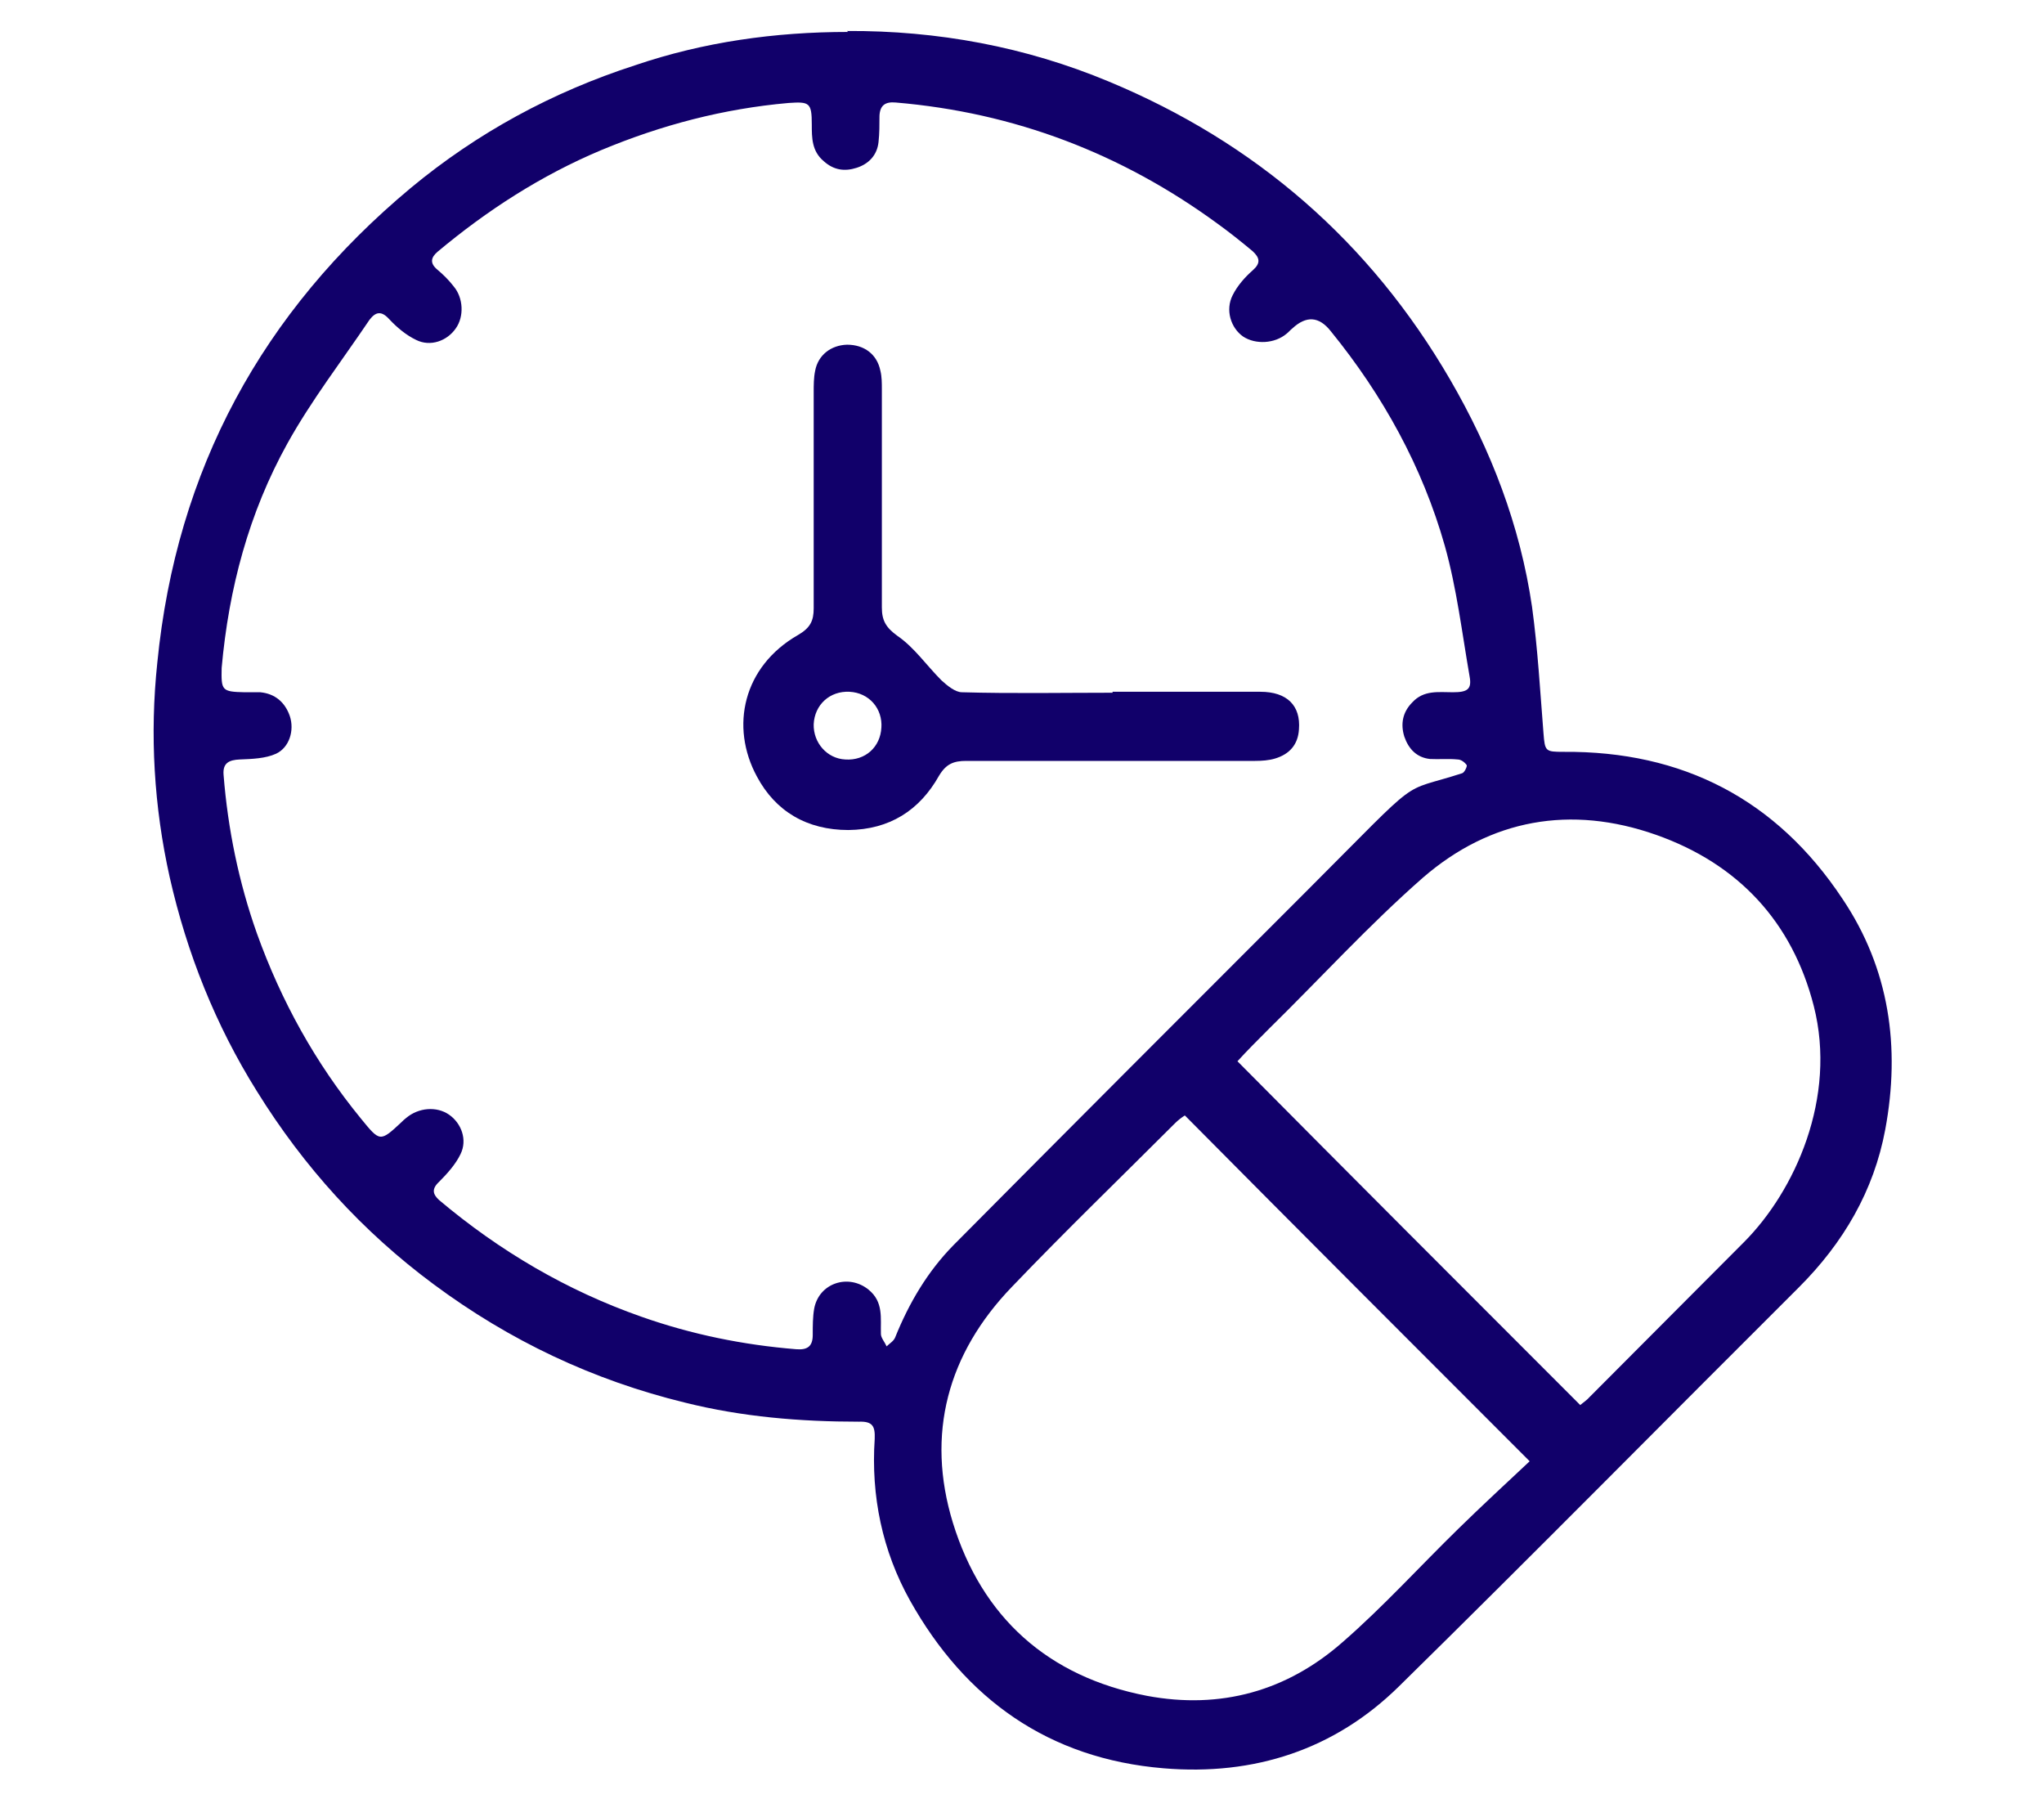
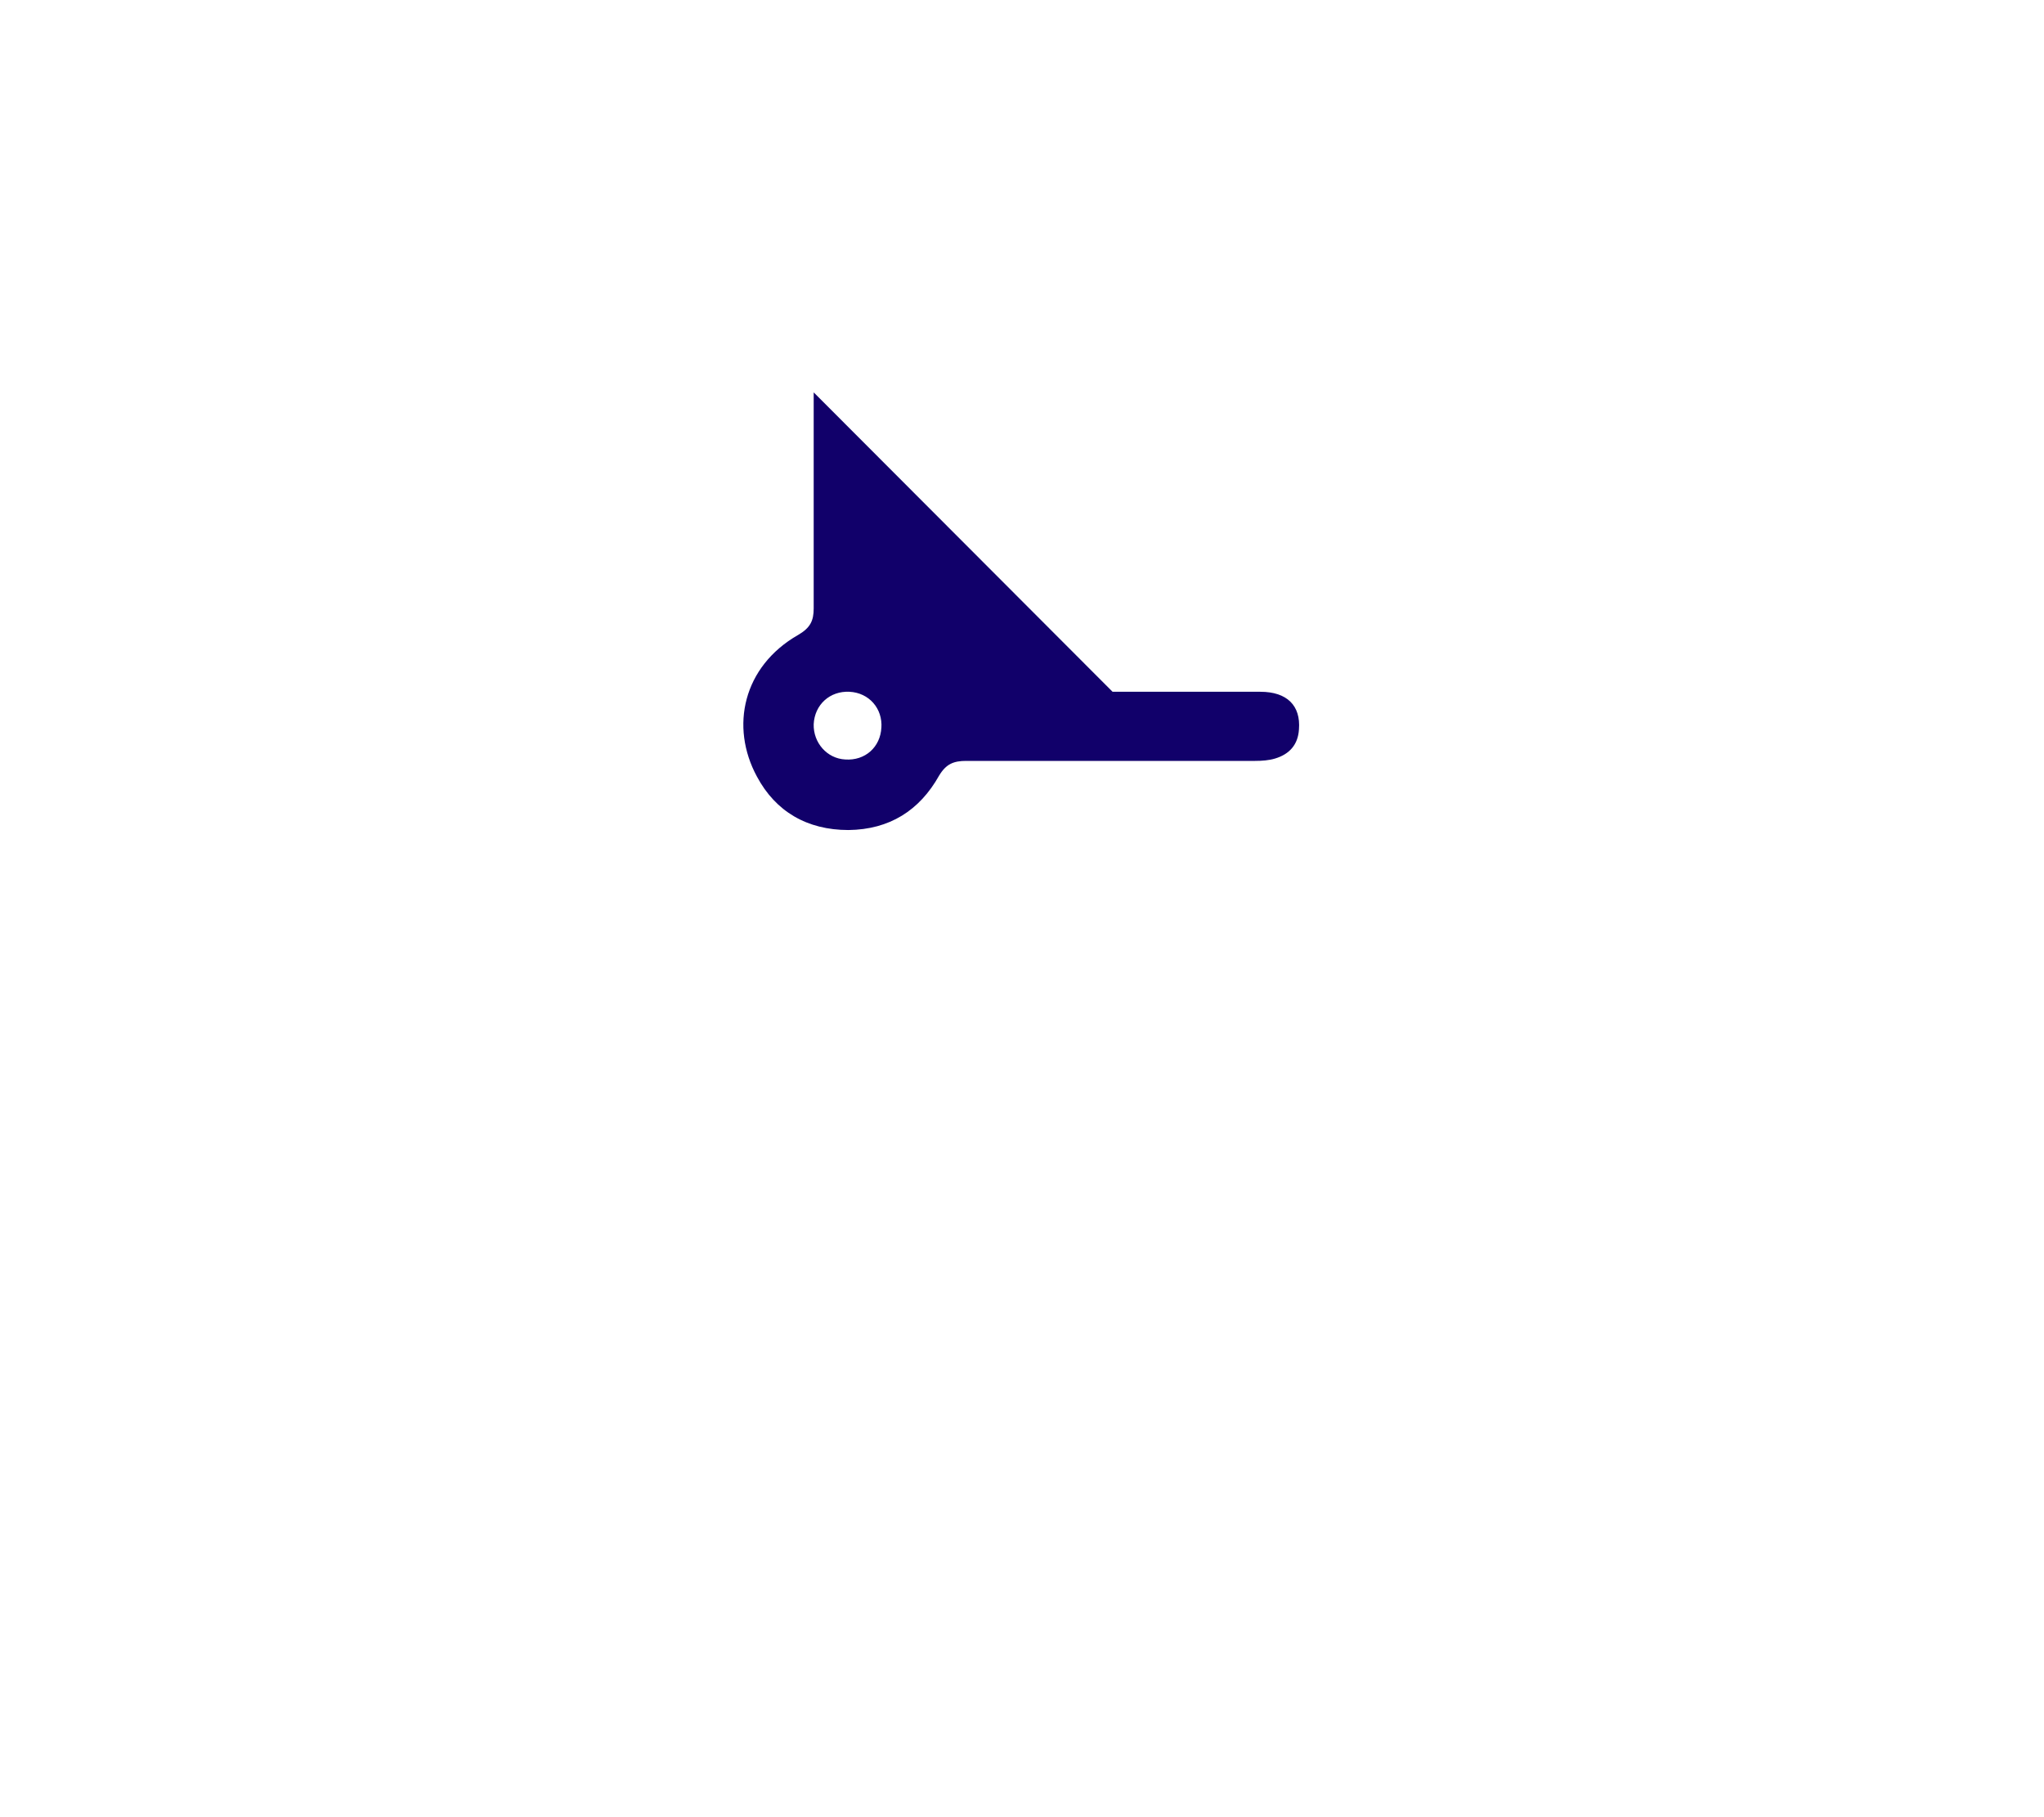
<svg xmlns="http://www.w3.org/2000/svg" id="Layer_1" data-name="Layer 1" version="1.1" viewBox="0 0 428.8 381.2">
  <defs>
    <style>
      .cls-1 {
        fill: #11006a;
        stroke-width: 0px;
      }
    </style>
  </defs>
-   <path class="cls-1" d="M177.7,6.5c19-.1,37.4,3.3,54.9,10.6,30.8,12.8,54.8,33.6,71.6,62.5,8.6,14.8,14.7,30.6,17.2,47.7,1.2,8.8,1.7,17.7,2.4,26.5.3,3.8.4,3.9,4.2,3.9,25-.2,44.7,10,58.5,30.8,9.9,14.7,12.2,31.2,9,48.4-2.4,12.9-8.8,23.8-18.1,33.1-28,27.9-55.7,56-83.9,83.7-13.5,13.3-30.4,18.8-49.4,17.2-24.1-2-41.6-14.5-53.2-35.2-5.8-10.4-8.2-21.9-7.4-33.9.1-2.6-.4-3.7-3.3-3.6-12.3,0-24.5-1-36.5-4-19.3-4.7-36.8-13-52.7-24.8-15-11.1-27.3-24.7-37.1-40.5-8.7-13.9-14.7-29-18.3-44.9-3.3-14.8-4.2-29.9-2.6-45,4-40.5,22-73.6,53.2-99.6,14-11.6,29.7-20.1,47-25.7,14.4-4.9,29.4-7,44.7-7h0ZM51.7,145.2c1,0,2,0,2.9,0,3.1.3,5.2,2.1,6.2,5,1,3-.1,6.6-2.9,7.9-2.2,1-5,1.1-7.6,1.2-2.2.1-3.6.7-3.4,3.2.9,11.4,3.2,22.6,7,33.3,5.1,14.2,12.3,27.2,21.8,38.8,4,4.9,4,5,8.5.8.3-.3.6-.6,1-.9,2.6-2.2,6.4-2.5,9-.7,2.6,1.8,3.9,5.3,2.4,8.3-1,2.1-2.8,4.1-4.5,5.8-1.6,1.5-1.3,2.6,0,3.8,12.7,10.7,26.8,19,42.5,24.5,10.5,3.7,21.3,5.9,32.4,6.8,2.4.2,3.5-.6,3.5-3,0-1.9,0-3.8.3-5.5,1-5.4,7.2-7.4,11.4-4,3.2,2.6,2.5,6,2.6,9.3,0,.8.8,1.7,1.2,2.6.6-.6,1.5-1.1,1.8-1.9,2.9-7.2,6.8-13.8,12.2-19.3,24.7-24.9,49.6-49.8,74.4-74.6s18.7-20,32.3-24.4c.5-.1,1.1-1.4,1-1.7-.4-.6-1.2-1.2-1.9-1.2-2-.2-3.9,0-5.8-.1-2.8-.3-4.5-2.1-5.4-4.7-.8-2.6-.4-5.1,1.7-7.2,2.4-2.6,5.5-2.1,8.5-2.1s4-.6,3.5-3.3c-1.6-9.2-2.7-18.5-5.2-27.4-4.7-16.6-13-31.6-23.9-45-2.5-3.2-5.2-3.3-8.1-.6-.4.3-.8.8-1.2,1.1-2.5,2.1-6.5,2.3-9.1.6-2.6-1.8-3.8-5.6-2.2-8.7,1-2,2.6-3.8,4.2-5.2,1.7-1.5,1.5-2.6,0-4-2.4-2-4.9-4-7.4-5.8-20.1-14.7-42.6-23.3-67.5-25.4-2.2-.2-3.3.6-3.4,2.8,0,1.8,0,3.7-.2,5.5-.3,2.8-2.1,4.6-4.6,5.4s-4.8.5-6.9-1.4c-2.5-2.1-2.5-4.9-2.5-7.7,0-4.6-.5-4.8-4.9-4.5-13.6,1.2-26.6,4.6-39.3,9.9-12.6,5.3-23.9,12.6-34.3,21.3-1.4,1.2-1.7,2.4,0,3.8,1.2,1,2.4,2.2,3.4,3.5,2,2.4,2.2,6.3.4,8.8-1.8,2.6-5.3,3.9-8.3,2.4-2.1-1-4-2.6-5.6-4.3-1.7-1.9-2.9-1.6-4.2.1-5.8,8.6-12.2,16.9-17.2,25.9-8.1,14.6-12.3,30.4-13.8,47.1-.1,4.7,0,5,4.8,5.1h0ZM248.5,234c-.6.4-1.3.9-2,1.6-11.4,11.4-23,22.6-34.2,34.3-13.5,14-18.1,30.9-12.4,49.5,6.1,19.8,19.9,32.3,40.7,36.3,15.5,2.9,29.4-1,41.1-11.3,8.5-7.4,16.2-15.9,24.3-23.8,4.9-4.8,10-9.5,14.9-14.1-24.6-24.6-48.4-48.4-72.3-72.5h0ZM331.4,294.8c.7-.6,1.5-1.1,2.1-1.8,10.8-10.8,21.5-21.6,32.3-32.4s19.6-30.4,14.7-49.6c-4.5-17.6-15.8-29.8-33.1-35.9-17.9-6.3-34.7-3.3-48.9,9-11.3,9.9-21.5,21.1-32.2,31.6-2.4,2.4-4.7,4.7-6.7,6.9,24.1,24.3,48,48.2,71.9,72.1h0Z" />
-   <path class="cls-1" d="M233.4,145.1c10.4,0,20.6,0,31,0,5.6,0,8.5,2.9,8.1,7.9-.2,3.2-2,5.2-5,6.1-1.3.4-2.8.5-4.2.5-20.2,0-40.4,0-60.6,0-2.6,0-4.2.6-5.7,3.1-4.1,7.3-10.4,11.3-19,11.4-8.7,0-15.3-3.9-19.2-11.2-5.7-10.5-2.9-23.1,8.6-29.7,2.6-1.5,3.3-3,3.3-5.6v-45.3c0-1.5,0-3.1.3-4.5.6-3.3,3.3-5.4,6.7-5.5,3.6,0,6.3,2,7,5.5.3,1.2.3,2.6.3,3.9,0,15.2,0,30.4,0,45.7,0,2.7.8,4.2,3.3,6,3.5,2.4,6.1,6.2,9.2,9.3,1.2,1.1,2.9,2.5,4.3,2.5,10.5.3,21.1.1,31.6.1h0ZM184.9,152.7c.3-4.1-2.6-7.4-6.7-7.6-4.1-.2-7.3,2.7-7.5,6.8-.1,3.9,2.8,7.2,6.6,7.4,4.2.3,7.4-2.6,7.6-6.7h0Z" />
+   <path class="cls-1" d="M233.4,145.1c10.4,0,20.6,0,31,0,5.6,0,8.5,2.9,8.1,7.9-.2,3.2-2,5.2-5,6.1-1.3.4-2.8.5-4.2.5-20.2,0-40.4,0-60.6,0-2.6,0-4.2.6-5.7,3.1-4.1,7.3-10.4,11.3-19,11.4-8.7,0-15.3-3.9-19.2-11.2-5.7-10.5-2.9-23.1,8.6-29.7,2.6-1.5,3.3-3,3.3-5.6v-45.3h0ZM184.9,152.7c.3-4.1-2.6-7.4-6.7-7.6-4.1-.2-7.3,2.7-7.5,6.8-.1,3.9,2.8,7.2,6.6,7.4,4.2.3,7.4-2.6,7.6-6.7h0Z" />
</svg>